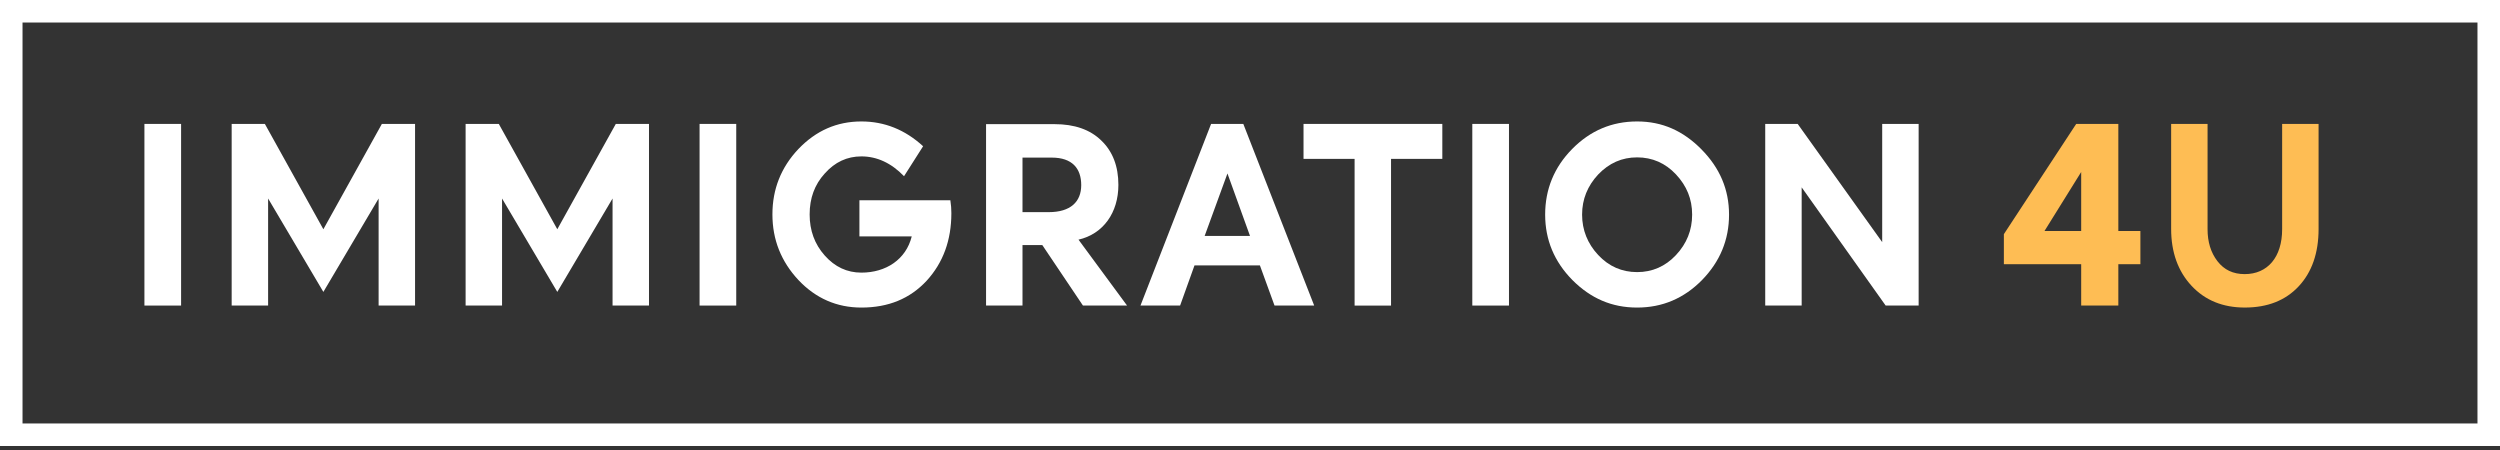
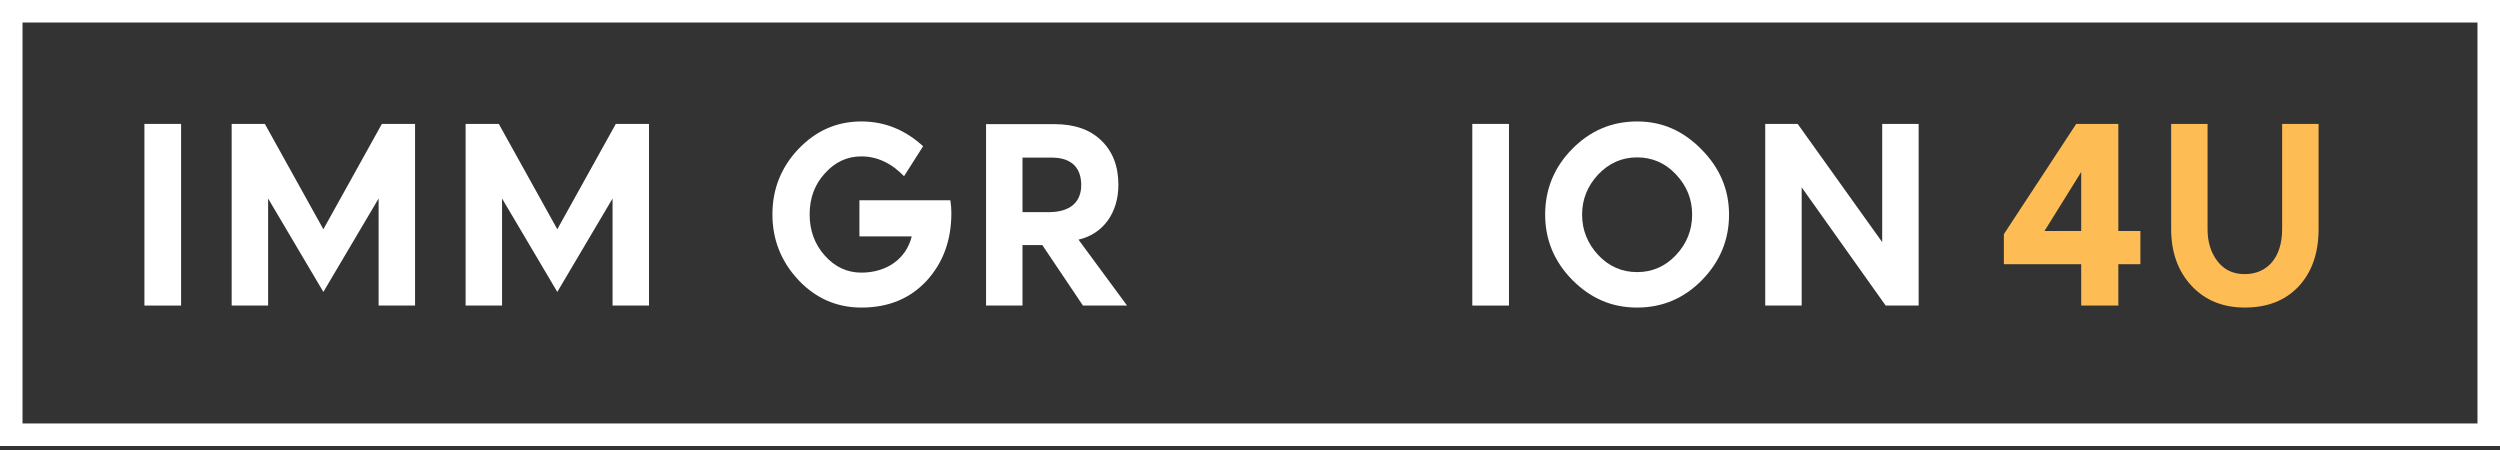
<svg xmlns="http://www.w3.org/2000/svg" width="222" height="40" viewBox="0 0 222 40" fill="none">
  <rect x="0" y="0" width="222" height="40" fill="#333333" stroke="none" />
  <path d="M12.825 27.134V11.004H16.081V27.134H12.825Z" fill="white" />
  <path d="M20.572 27.134V11.004H23.52L28.715 20.358L33.91 11.004H36.857V27.134H33.621V17.627L28.715 25.922L23.808 17.627V27.134H20.572Z" fill="white" />
  <path d="M41.346 27.134V11.004H44.294L49.488 20.358L54.683 11.004H57.631V27.134H54.395V17.627L49.488 25.922L44.582 17.627V27.134H41.346Z" fill="white" />
-   <path d="M62.122 27.134V11.004H65.378V27.134H62.122Z" fill="white" />
  <path d="M76.316 20.995V17.782H84.392C84.458 18.201 84.481 18.575 84.481 18.927C84.481 21.327 83.754 23.329 82.28 24.936C80.806 26.519 78.891 27.312 76.492 27.312C74.314 27.312 72.442 26.499 70.902 24.869C69.361 23.219 68.591 21.281 68.591 19.037C68.591 16.793 69.361 14.855 70.902 13.228C72.465 11.598 74.314 10.785 76.492 10.785C78.537 10.785 80.365 11.512 81.972 12.986L80.278 15.648C79.156 14.482 77.879 13.888 76.494 13.888C75.216 13.888 74.14 14.393 73.238 15.406C72.335 16.395 71.896 17.606 71.896 19.037C71.896 20.468 72.337 21.679 73.238 22.691C74.14 23.704 75.219 24.209 76.494 24.209C78.672 24.209 80.454 23.043 80.962 20.995H76.318H76.316Z" fill="white" />
  <path d="M87.562 27.134V11.024H93.636C95.419 11.024 96.806 11.509 97.795 12.478C98.808 13.447 99.313 14.766 99.313 16.418C99.313 18.884 97.971 20.776 95.771 21.281L100.083 27.134H96.166L92.557 21.763H90.798V27.134H87.562ZM90.798 13.995V18.838H93.131C95.067 18.838 96.013 17.915 96.013 16.439C96.013 14.962 95.22 13.995 93.394 13.995H90.798Z" fill="white" />
-   <path d="M101.274 27.134L107.545 11.004H110.406L116.7 27.134H113.178L111.88 23.569H106.071L104.793 27.134H101.271H101.274ZM111 20.95L108.998 15.403L106.973 20.95H111Z" fill="white" />
-   <path d="M115.753 14.108V11.004H128.078V14.108H123.524V27.136H120.288V14.108H115.753Z" fill="white" />
  <path d="M130.741 27.134V11.004H133.997V27.134H130.741Z" fill="white" />
  <path d="M151.096 13.271C152.725 14.921 153.539 16.836 153.539 19.06C153.539 21.284 152.746 23.219 151.139 24.869C149.533 26.499 147.617 27.312 145.373 27.312C143.129 27.312 141.257 26.499 139.63 24.869C138.024 23.24 137.21 21.304 137.21 19.06C137.21 16.816 138.003 14.857 139.61 13.228C141.217 11.598 143.132 10.785 145.376 10.785C147.62 10.785 149.469 11.621 151.098 13.271H151.096ZM141.92 15.492C140.974 16.505 140.49 17.693 140.49 19.057C140.49 20.422 140.974 21.633 141.92 22.645C142.866 23.658 144.032 24.163 145.376 24.163C146.72 24.163 147.885 23.658 148.831 22.645C149.777 21.633 150.262 20.445 150.262 19.057C150.262 17.67 149.777 16.505 148.831 15.492C147.885 14.48 146.72 13.975 145.376 13.975C144.032 13.975 142.889 14.48 141.92 15.492Z" fill="white" />
  <path d="M156.752 27.134V11.004H159.634L167.139 21.5V11.004H170.375V27.134H167.447L159.988 16.637V27.134H156.752Z" fill="white" />
  <path d="M177.941 20.797L184.367 11.004H188.108V20.511H190.067V23.459H188.108V27.134H184.809V23.459H177.944V20.797H177.941ZM184.809 20.511V15.273L181.552 20.511H184.809Z" fill="#FEBD54" />
  <path d="M192.796 11.004H196.032V20.358C196.032 21.48 196.317 22.426 196.911 23.196C197.506 23.966 198.299 24.341 199.331 24.341C201.356 24.341 202.654 22.844 202.654 20.358V11.004H205.89V20.335C205.89 22.47 205.296 24.165 204.131 25.417C202.965 26.67 201.379 27.31 199.334 27.31C197.398 27.31 195.812 26.672 194.604 25.374C193.395 24.076 192.798 22.38 192.798 20.335V11.004H192.796Z" fill="#FEBD54" />
  <path d="M221 1H1V38.604H221V1Z" stroke="white" stroke-width="2" stroke-miterlimit="10" />
</svg>